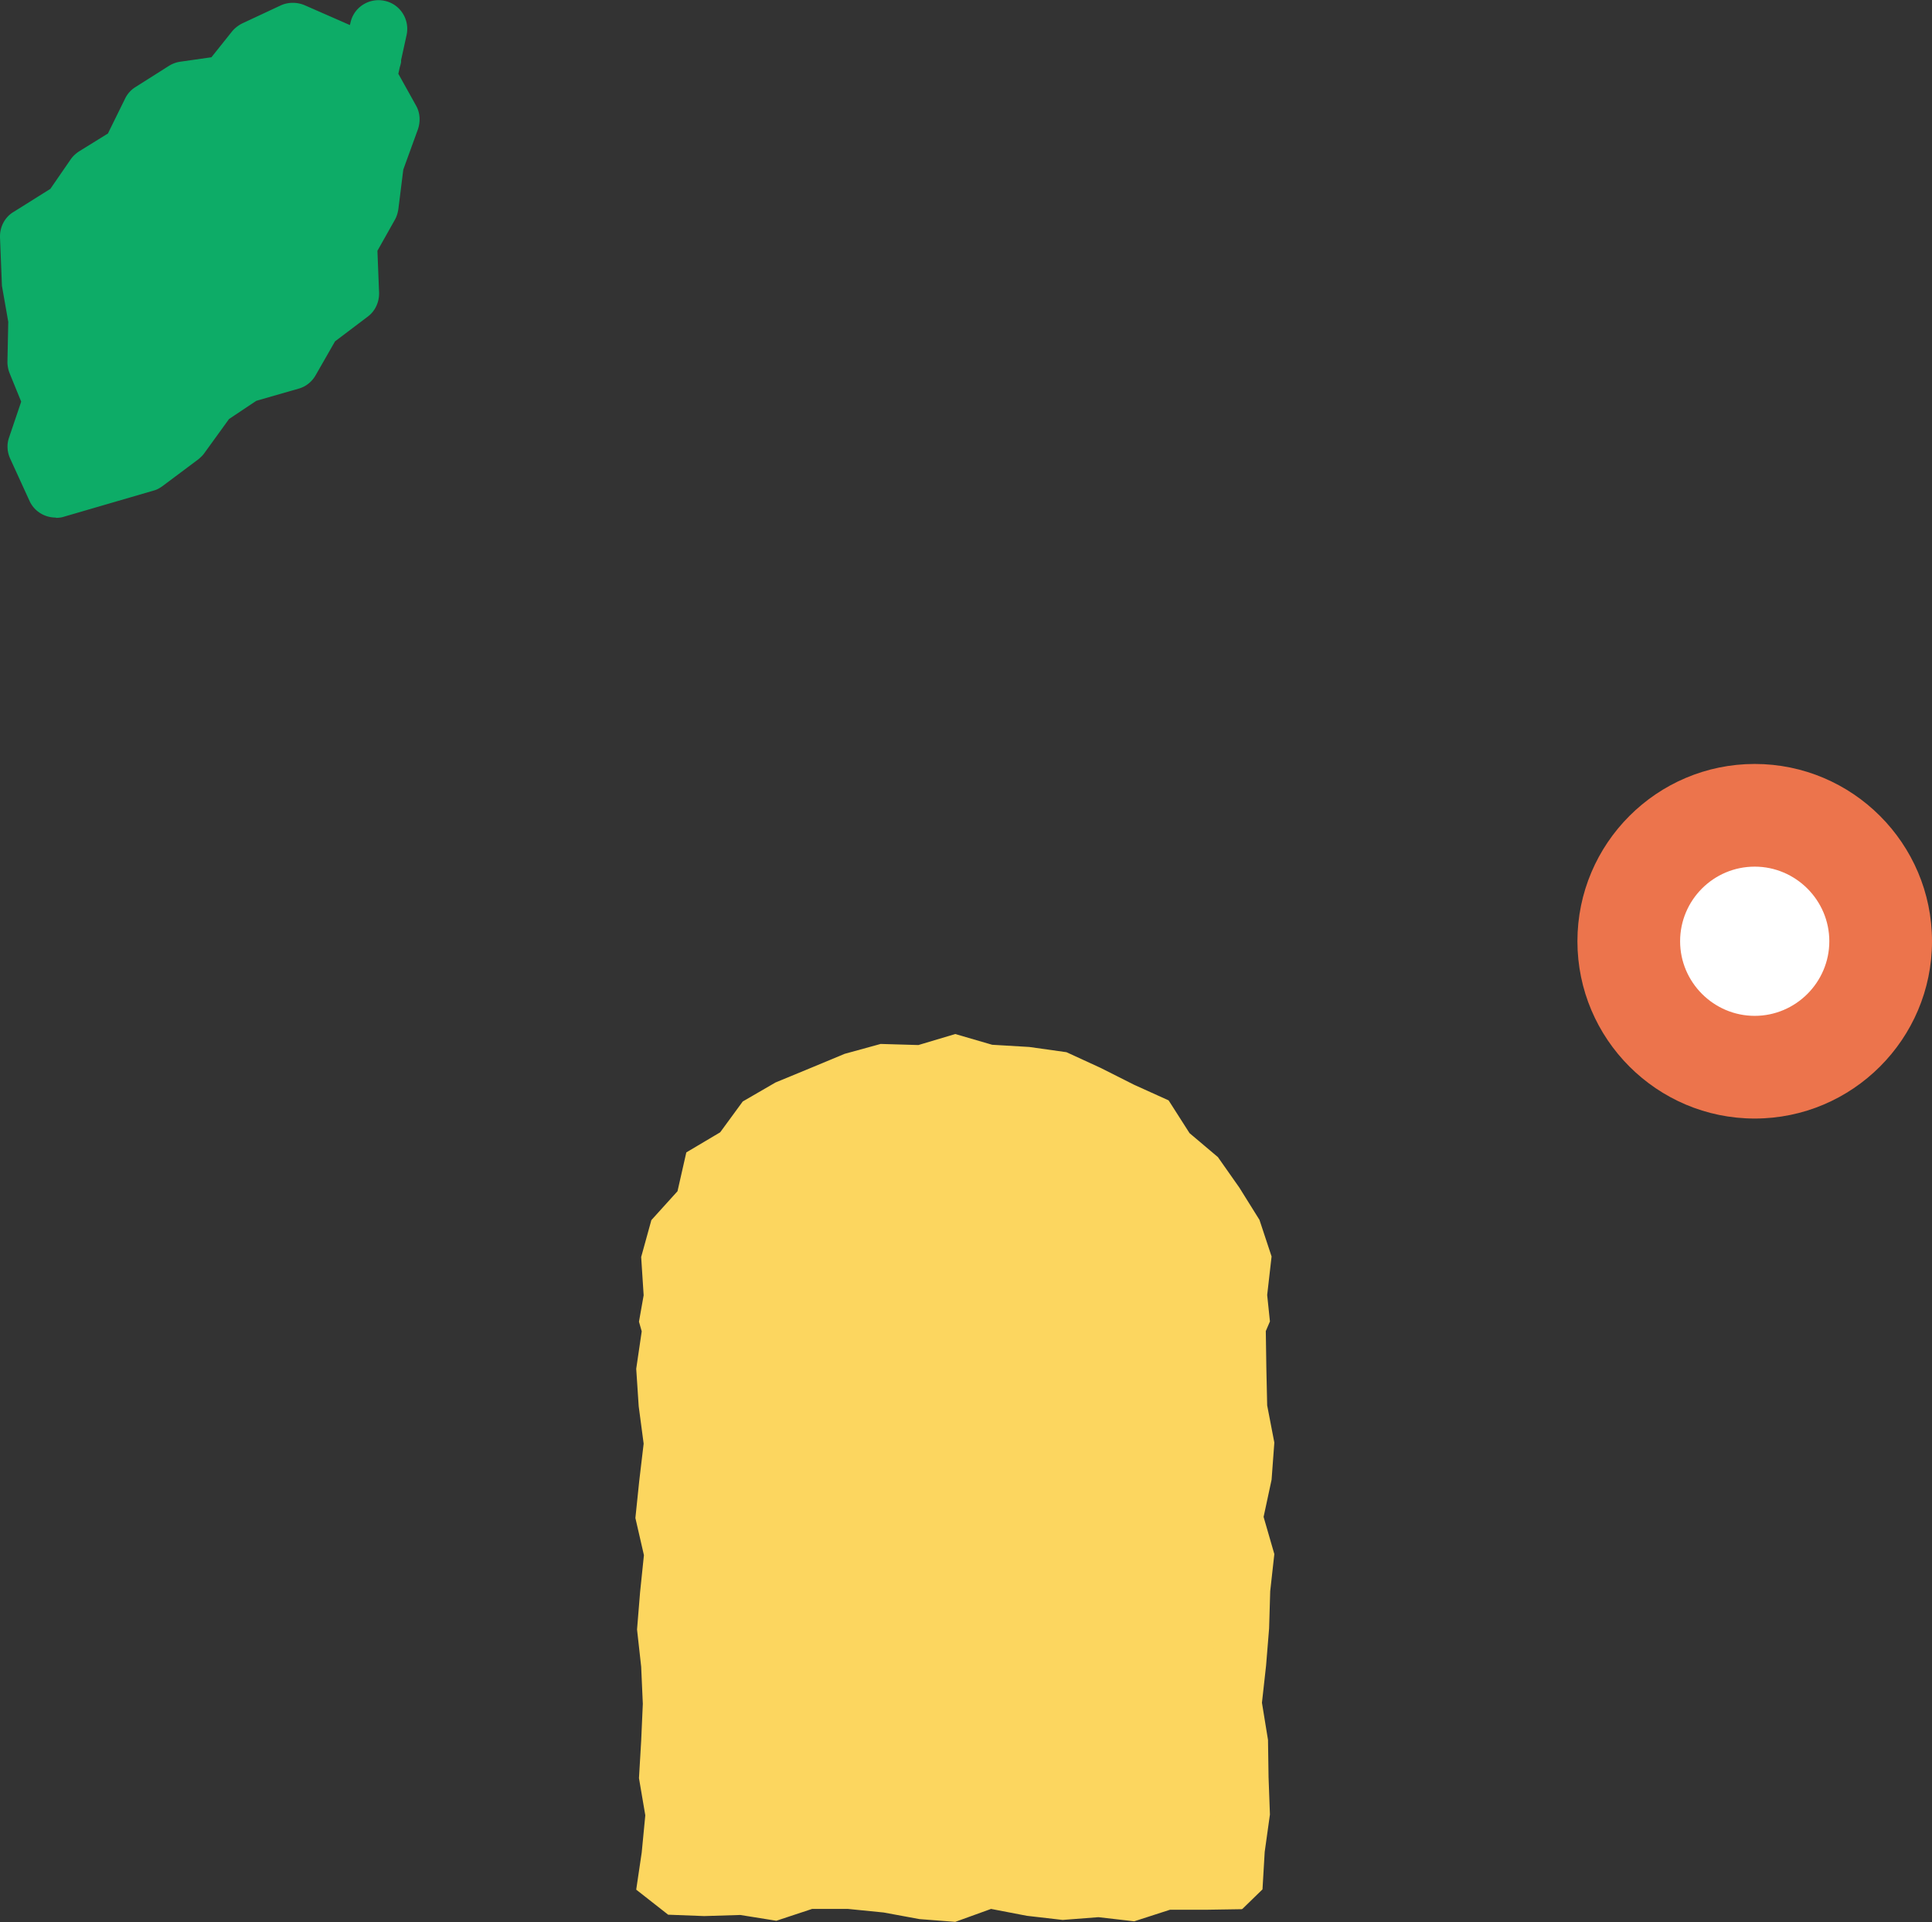
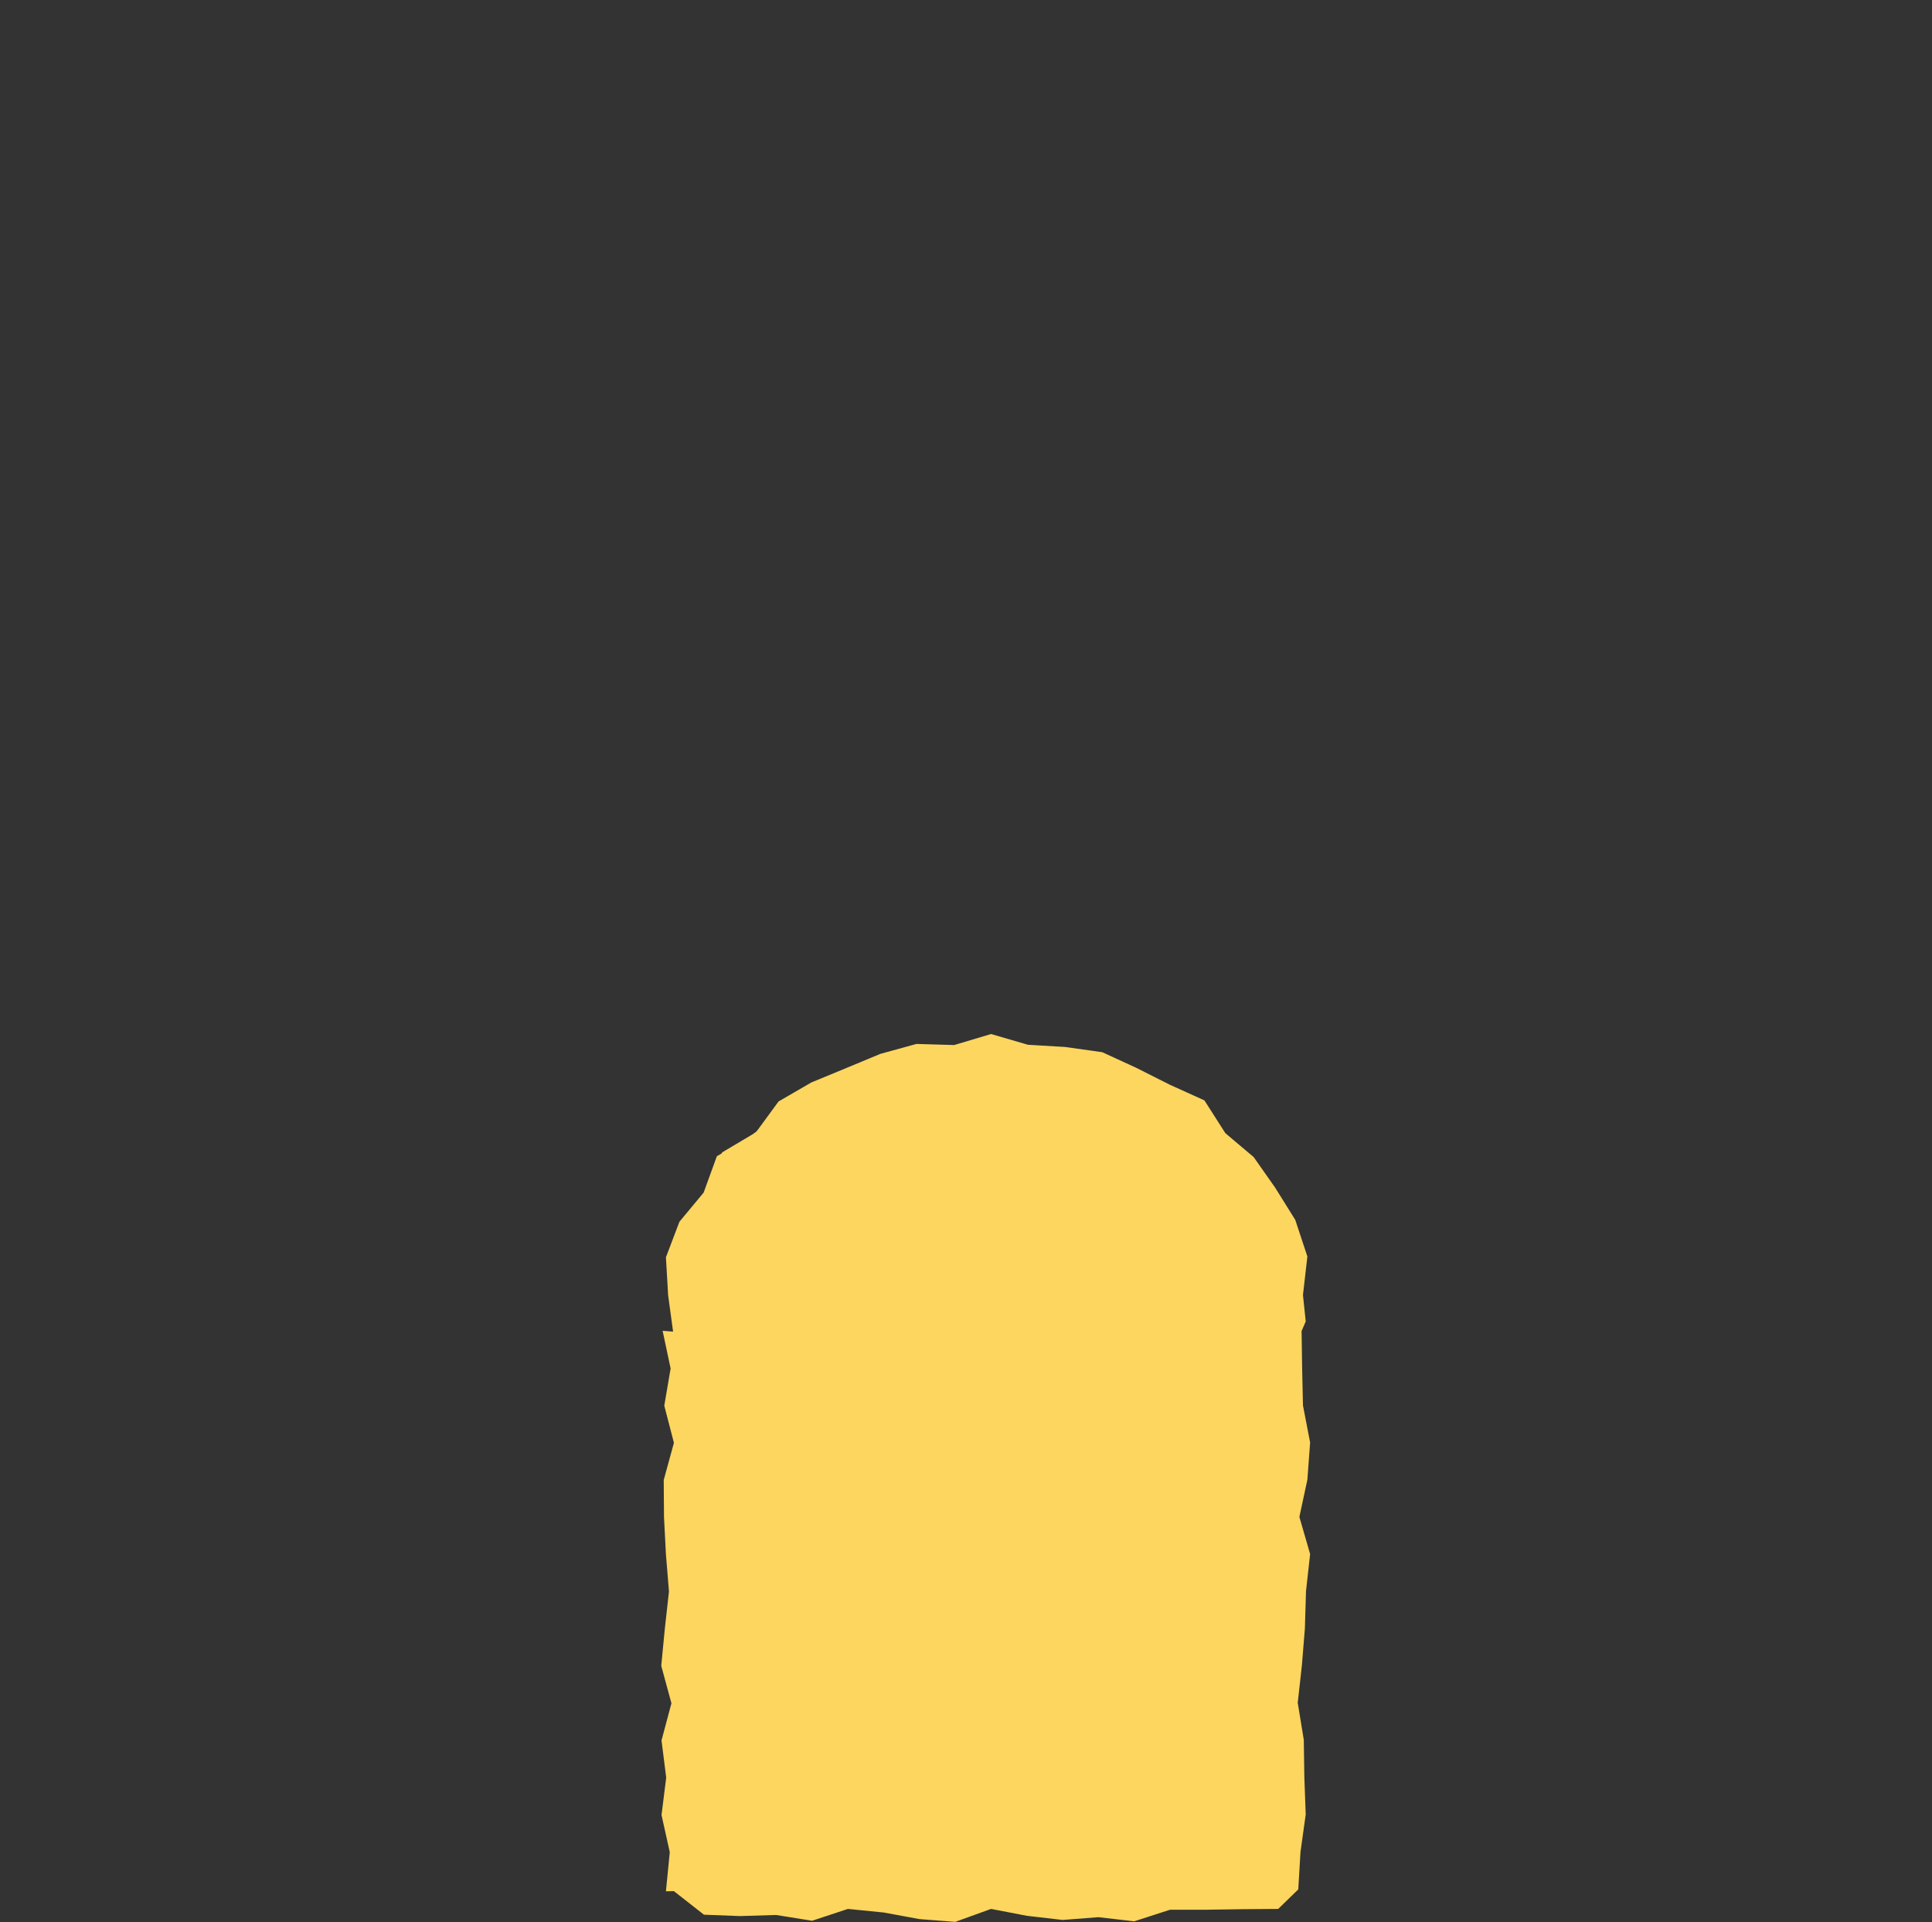
<svg xmlns="http://www.w3.org/2000/svg" data-name="レイヤー 2" viewBox="0 0 70.18 69.82">
  <rect x="0" y="0" width="70.18" height="69.82" fill="#333333" stroke="none" />
  <g data-name="レイヤー 1">
    <g fill="#0dac67">
-       <path d="m13.52 2.09-1.34-.2-1.55-.74-1.39.65-1.01 1.26-1.53.21-1.23.79-.75 1.52-1.3.81-.85 1.23-1.52.96.05 1.64.24 1.49-.02 1.47.56 1.38-.56 1.67.7 1.53 1.69-.47 1.55-.48 1.31-.97 1-1.39 1.28-.85 1.69-.49.82-1.42 1.36-1.03-.07-1.82.78-1.38.19-1.55.57-1.58-.84-1.49.39-1.79" />
-       <path d="M2.02 18.8c-.4 0-.78-.23-.95-.61l-.7-1.53c-.11-.24-.13-.52-.04-.77l.44-1.3-.42-1.03a1.15 1.15 0 0 1-.08-.41l.03-1.46-.23-1.31L0 8.62c-.01-.37.17-.73.49-.92l1.34-.84.73-1.06c.08-.12.19-.22.31-.3l1.05-.65.62-1.26c.08-.17.21-.32.37-.42l1.23-.78c.13-.08.27-.13.42-.15l1.12-.16.75-.94c.1-.12.23-.22.37-.29L10.19.2c.28-.13.61-.13.9 0l1.62.71.02-.08c.12-.57.68-.92 1.24-.8.57.12.92.68.8 1.24l-.2.91v.07c-.01.07-.03.13-.05.2l-.05.23.64 1.15c.15.26.17.58.07.87l-.53 1.46-.18 1.44c-.02.13-.06.27-.13.39l-.63 1.12.06 1.52c.01.34-.14.67-.41.87l-1.19.9-.71 1.24c-.14.24-.36.41-.62.48l-1.53.44-.99.66-.89 1.23c-.06.09-.14.16-.22.23l-1.31.98c-.1.07-.2.13-.32.16l-3.26.95c-.09.03-.19.04-.28.04Zm.42-2.63.16.34 2.18-.64 1.04-.77.91-1.25c.07-.1.16-.19.27-.26l1.28-.86c.09-.06.19-.11.29-.13l1.28-.37.6-1.05c.07-.12.16-.23.27-.31l.93-.7-.05-1.28c0-.19.04-.39.13-.55l.68-1.2.17-1.35c0-.08.03-.15.05-.22l.4-1.12-.6-1.07c-.07-.12-.11-.25-.13-.39l-.29-.04c-.1-.02-.2-.05-.29-.09l-1.1-.53-.72.34-.86 1.07c-.17.21-.41.34-.67.38l-1.3.18-.79.5-.62 1.26c-.09.18-.22.32-.39.43l-1.12.69-.73 1.06c-.08.12-.19.22-.31.29l-1.01.63.04 1.04.23 1.37V13l.47 1.19c.09.23.1.49.02.73l-.43 1.27Z" />
-     </g>
+       </g>
    <g fill="#fcd65f">
      <path d="m45.33 47.05-.38-1.34-.5-1.25-.7-1.11-.47-1.33-.92-1.03-1.32-.51-1.16-.66-1.3-.34-1.27-.38-1.28-.45-1.36.16-1.34-.1-1.37.05-1.32.33-1.19.69-1.16.68-1.05.83-1.2.71-.48 1.32-.88 1.06-.49 1.29.08 1.38.18 1.32-.38-.03.29 1.37-.23 1.35.35 1.35-.37 1.35.01 1.35.07 1.35.11 1.35-.15 1.35-.13 1.35.37 1.36-.36 1.35.17 1.35-.17 1.36.3 1.35-.14 1.42 1.36-.03 1.3.14 1.3-.22 1.31-.14 1.3.34 1.3.01 1.3-.35 1.3.16 1.3-.03 1.31-.13 1.3-.02 1.3.29 1.31.02 1.3-.06 1.31-.15 1.12-.07.1-1.17.32-1.35.02-1.35-.36-1.35.35-1.35-.25-1.35-.1-1.35.11-1.35-.07-1.35.04-1.36-.11-1.35.11-1.35-.07-1.36.15-1.36-.31-1.33.06-.02.43-1.31z" />
-       <path d="m45.1 69.35-1.3.02h-1.3l-1.3.42-1.3-.15-1.3.1-1.3-.15-1.3-.25-1.3.47-1.3-.1-1.3-.24-1.3-.13h-1.3l-1.3.43-1.31-.21-1.31.04-1.31-.05-1.16-.91.2-1.35.13-1.35-.23-1.35.08-1.35.06-1.35-.06-1.35-.15-1.35.11-1.35.14-1.35-.31-1.35.14-1.35.16-1.35-.18-1.36-.09-1.36.2-1.36-.1-.35.17-.96-.09-1.39.37-1.34.95-1.05.32-1.41 1.23-.73.82-1.12 1.19-.69 1.26-.52 1.25-.52 1.31-.36 1.37.04 1.34-.4 1.34.39 1.35.08 1.35.19 1.24.57 1.21.61 1.26.57.76 1.19 1.03.87.78 1.11.73 1.17.44 1.33-.16 1.4.1.96-.15.35.02 1.35.03 1.35.26 1.35-.1 1.35-.29 1.35.39 1.35-.15 1.35-.04 1.35-.11 1.35-.15 1.35.22 1.35.02 1.35.05 1.36-.19 1.36-.08 1.36-.73.71Zm-20.08-1.48 1.51.05h1.36l1.35-.42 1.36.15 1.35-.1 1.35.15 1.36.25 1.35-.47 1.36.1 1.36.24 1.36.13h1.36l1.36-.43 1.37.21-.04-1.35.05-1.35-.25-1.35.2-1.35.13-1.34-.23-1.34.08-1.35.06-1.35-.06-1.35-.15-1.35.11-1.35.14-1.35-.31-1.35.14-1.34.03-.66-.06-1.14-.24-1.28-.24-1.3-.82-1.04-.69-1.15-1.16-.68-1.12-.69-1.06-.94-1.43.11-1.24-.66-1.36.24h-1.33l-1.34.11-1.28.43-1.22.56-1.29.49-.83 1.12-1.13.81-.59 1.24-.29 1.32-.25 1.32.13 1.14.1.67-.41 1.33.19 1.35.04 1.35.18 1.35.08 1.34-.28 1.34.16 1.35-.22 1.35.02 1.35.03 1.35.26 1.35-.1 1.35-.29 1.34v1.52Z" />
+       <path d="m45.1 69.35-1.3.02h-1.3l-1.3.42-1.3-.15-1.3.1-1.3-.15-1.3-.25-1.3.47-1.3-.1-1.3-.24-1.3-.13l-1.3.43-1.31-.21-1.31.04-1.31-.05-1.16-.91.2-1.35.13-1.35-.23-1.35.08-1.35.06-1.35-.06-1.35-.15-1.35.11-1.35.14-1.35-.31-1.35.14-1.35.16-1.35-.18-1.36-.09-1.36.2-1.36-.1-.35.17-.96-.09-1.39.37-1.34.95-1.05.32-1.41 1.23-.73.82-1.12 1.19-.69 1.26-.52 1.25-.52 1.31-.36 1.37.04 1.34-.4 1.34.39 1.35.08 1.35.19 1.24.57 1.21.61 1.26.57.76 1.19 1.03.87.78 1.11.73 1.17.44 1.33-.16 1.4.1.96-.15.35.02 1.35.03 1.35.26 1.35-.1 1.35-.29 1.35.39 1.35-.15 1.35-.04 1.35-.11 1.35-.15 1.35.22 1.35.02 1.35.05 1.36-.19 1.36-.08 1.36-.73.71Zm-20.08-1.48 1.51.05h1.36l1.35-.42 1.36.15 1.35-.1 1.35.15 1.36.25 1.35-.47 1.36.1 1.36.24 1.36.13h1.36l1.36-.43 1.37.21-.04-1.35.05-1.35-.25-1.35.2-1.35.13-1.34-.23-1.34.08-1.35.06-1.35-.06-1.35-.15-1.35.11-1.35.14-1.35-.31-1.35.14-1.34.03-.66-.06-1.14-.24-1.28-.24-1.3-.82-1.04-.69-1.15-1.16-.68-1.12-.69-1.06-.94-1.43.11-1.24-.66-1.36.24h-1.33l-1.34.11-1.28.43-1.22.56-1.29.49-.83 1.12-1.13.81-.59 1.24-.29 1.32-.25 1.32.13 1.14.1.67-.41 1.33.19 1.35.04 1.35.18 1.35.08 1.34-.28 1.34.16 1.35-.22 1.35.02 1.35.03 1.35.26 1.35-.1 1.35-.29 1.34v1.52Z" />
    </g>
-     <circle cx="63.74" cy="34.19" r="4.58" fill="#fff" />
-     <path d="M63.74 40.63c-3.55 0-6.44-2.89-6.44-6.44s2.89-6.44 6.44-6.44 6.44 2.89 6.44 6.44-2.89 6.44-6.44 6.44Zm0-9.15c-1.5 0-2.71 1.22-2.71 2.71s1.22 2.71 2.71 2.71 2.71-1.22 2.71-2.71-1.22-2.71-2.71-2.71Z" fill="#ec744c" />
  </g>
</svg>